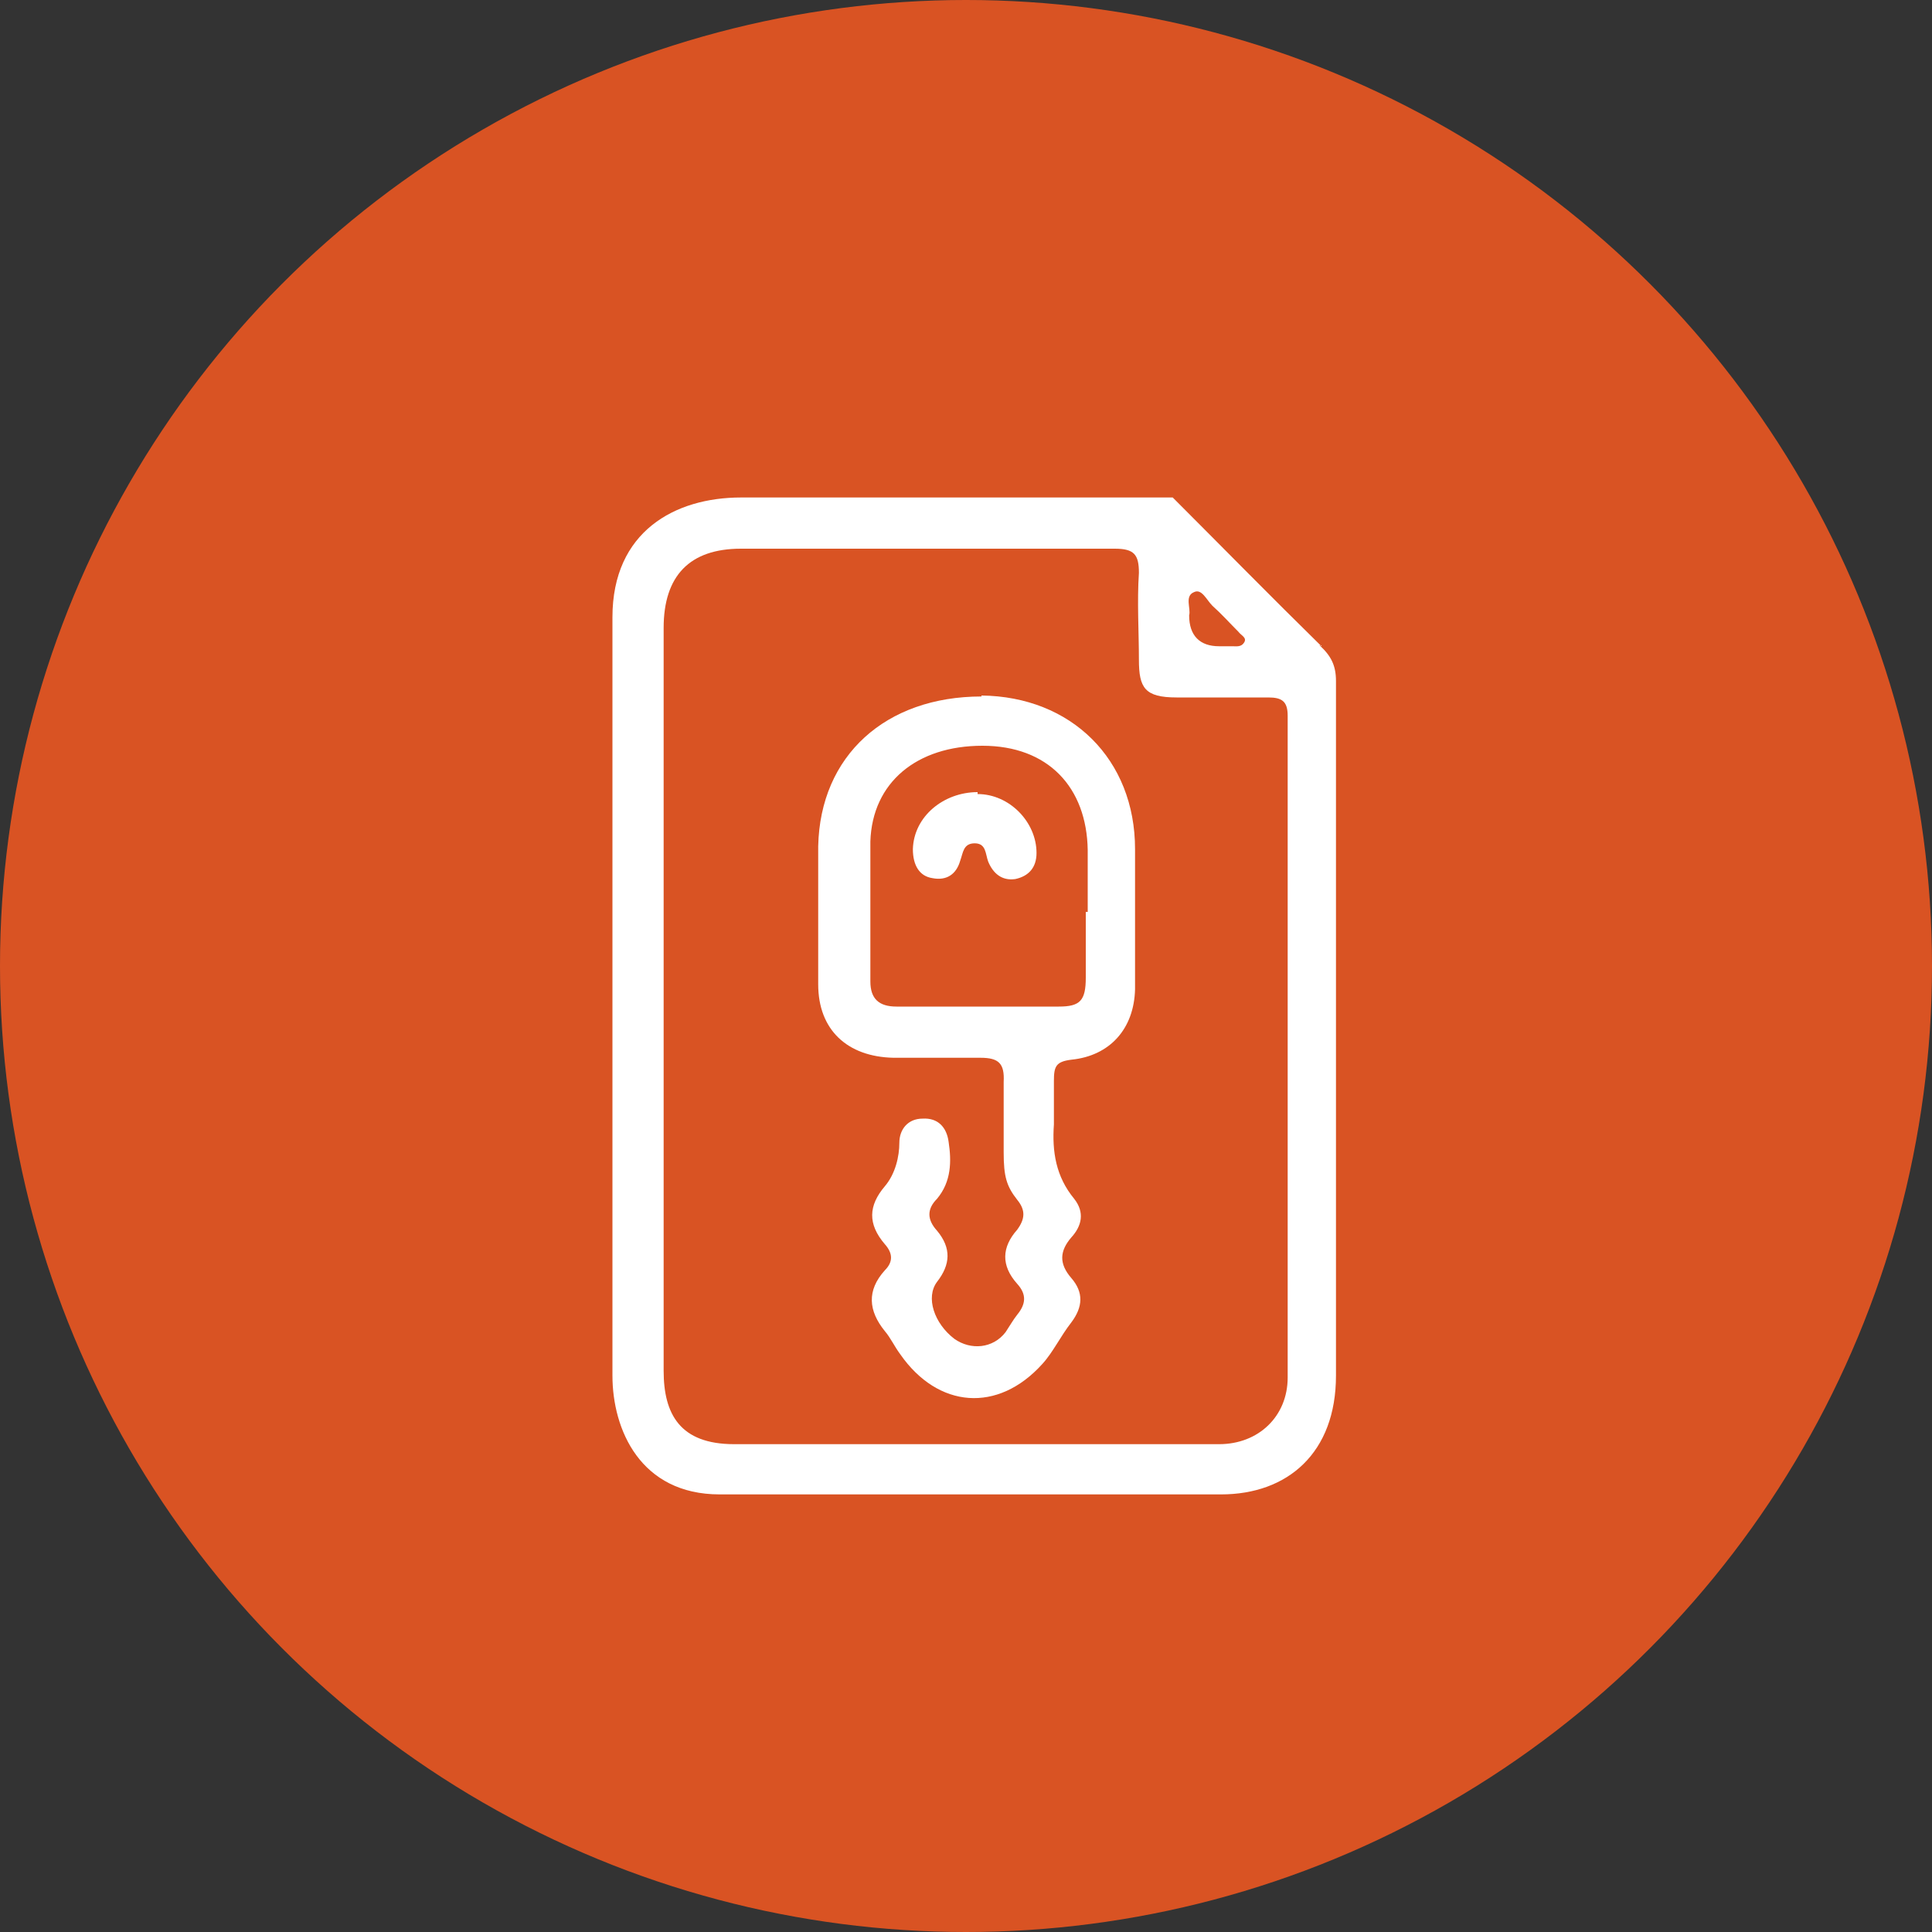
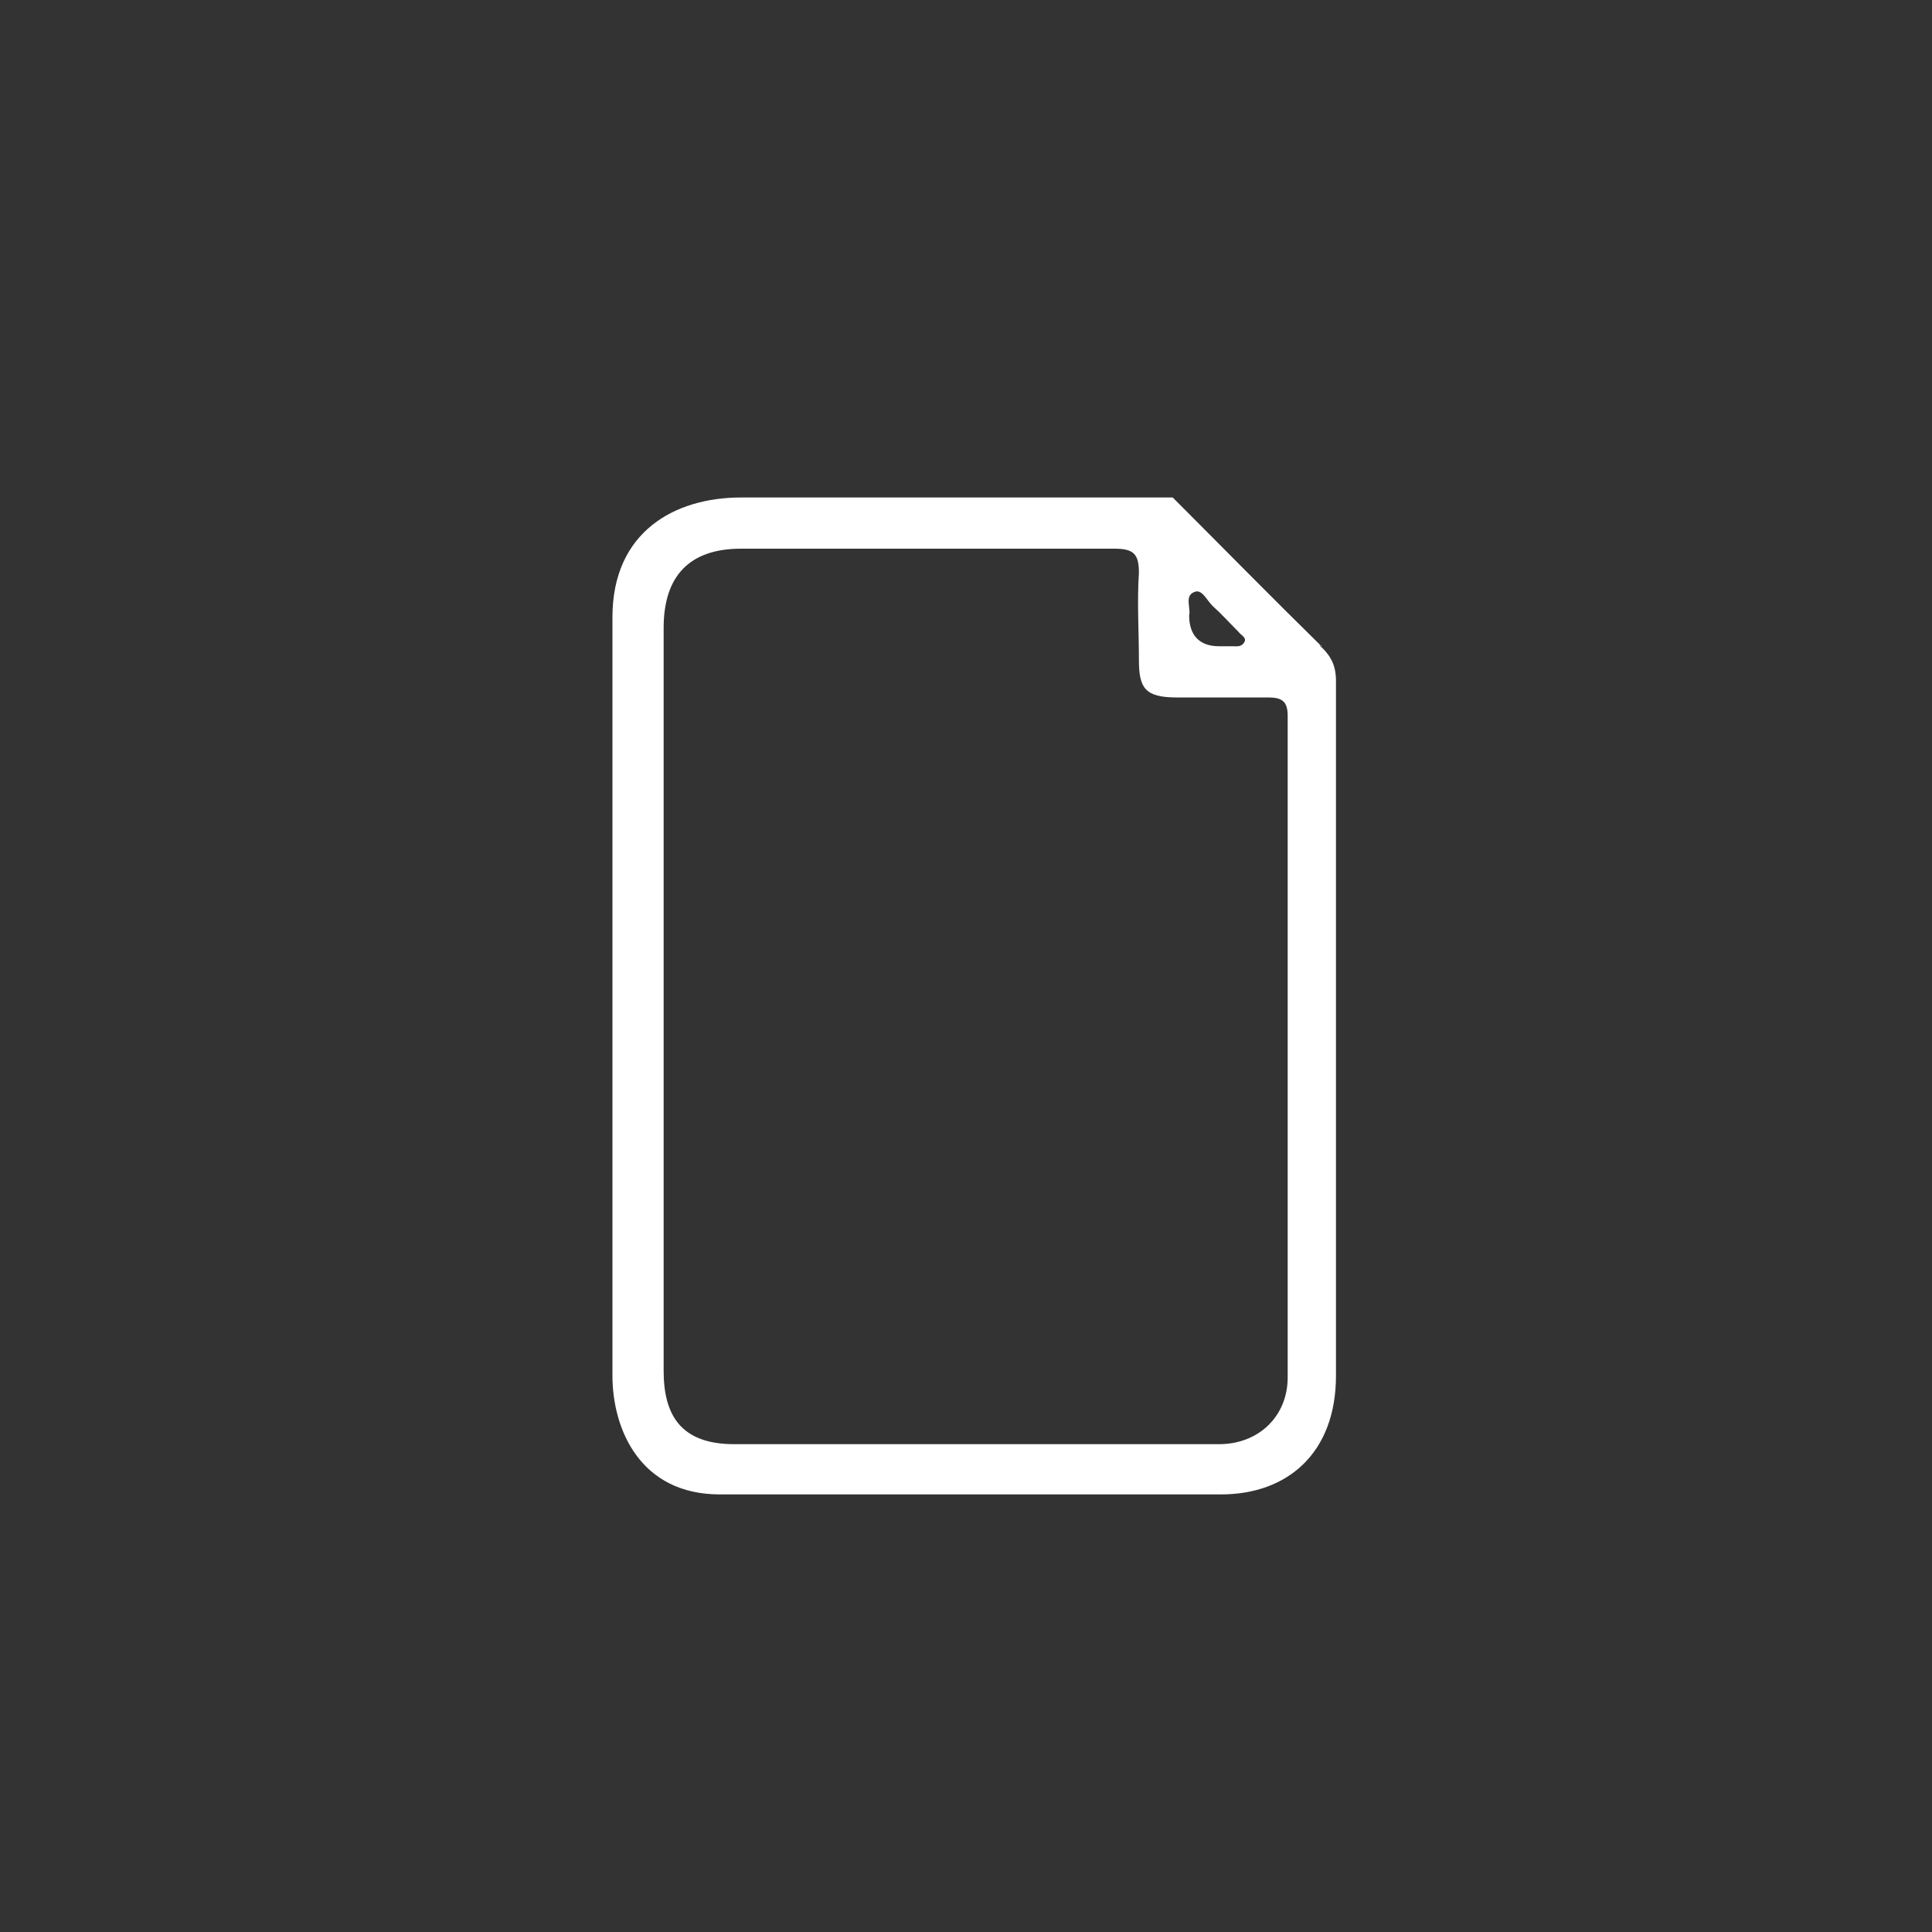
<svg xmlns="http://www.w3.org/2000/svg" id="Layer_1" data-name="Layer 1" version="1.1" viewBox="0 0 200 200">
  <rect x="0" y="0" width="200" height="200" fill="#333333" stroke="none" />
  <defs>
    <style>
      .cls-1 {
        fill: #d95323;
      }

      .cls-1, .cls-2 {
        stroke-width: 0px;
      }

      .cls-2 {
        fill: #fff;
      }
    </style>
  </defs>
-   <circle class="cls-1" cx="100" cy="100" r="100" />
  <g>
    <path class="cls-2" d="M136.8,66.9c-5.2-5.1-10.3-10.3-15.4-15.4h-44.7c-6.8,0-13.3,3.5-13.3,12.4v78.5c0,5.6,2.9,12.3,11.1,12.3h51.9c6.9,0,11.9-4.3,11.9-12.3h0v-71.9c0-1.6-.5-2.6-1.7-3.7h.2ZM123.6,61.3h0c.8-.4,1.3.8,1.9,1.4,1,.9,1.8,1.8,2.7,2.7.3.4.9.6.6,1.1-.3.5-.8.4-1.2.4h-1.4c-2,0-3.1-1.1-3.1-3.2.2-.7-.5-2,.5-2.4ZM133.3,142.6c0,4-3,6.9-7.1,6.9h-50.2c-5.6,0-7.3-3.1-7.3-7.6v-76.9c0-5.4,2.7-8.2,8-8.2h38.7c2,0,2.5.6,2.5,2.5-.2,3,0,6.1,0,9s.6,3.9,3.9,3.9h9.5c1.4,0,2,.4,2,1.9v68.5h0Z" />
-     <path class="cls-2" d="M101.6,72.1c-9.9,0-16.7,6.1-16.9,15.5v14.3c0,4.7,3,7.5,7.8,7.6h9c1.9,0,2.5.6,2.4,2.5v7.3c0,2.5.3,3.5,1.4,4.9.9,1.1.8,2,0,3.1-1.6,1.8-1.7,3.7,0,5.6,1,1.1.9,2.1,0,3.2-.4.5-.8,1.2-1.2,1.8-1.3,1.7-3.6,1.9-5.3.7-2.1-1.6-3-4.3-1.8-5.9,1.4-1.8,1.5-3.5,0-5.3-1-1.1-1.1-2.2,0-3.3,1.5-1.8,1.5-3.9,1.2-5.9-.2-1.5-1.1-2.5-2.7-2.4-1.5,0-2.4,1.1-2.4,2.5s-.4,3.2-1.5,4.5c-1.7,2-1.8,3.9,0,6,.8.9.9,1.8,0,2.7-1.9,2.1-1.7,4.2,0,6.3.6.7,1,1.6,1.6,2.4,3.9,5.6,10.1,6.1,14.7,1,1.1-1.2,1.9-2.9,3-4.3,1.2-1.6,1.3-3.1,0-4.6s-1.2-2.8,0-4.2c1.1-1.2,1.4-2.6.3-4-1.9-2.3-2.3-4.9-2.1-7.7v-4.5c0-1.5.2-2,1.8-2.2,4-.4,6.5-3.2,6.6-7.3v-14.5c0-9.3-6.6-15.8-15.9-15.9h0ZM112.4,94.4v6.8h0c0,2.4-.6,3-2.8,3h-16.8c-1.8,0-2.7-.8-2.7-2.6v-14.5c.2-6.1,4.8-9.9,11.6-9.9s10.8,4.3,10.9,10.8v6.4h-.2Z" />
-     <path class="cls-2" d="M101.2,82c-3.5,0-6.6,2.5-6.7,5.9,0,1.7.7,2.8,2,3,1.5.3,2.5-.4,2.9-1.8.3-.8.3-1.8,1.5-1.8s1.1,1.1,1.4,1.9c.5,1.2,1.4,2,2.8,1.8,1.4-.3,2.2-1.2,2.2-2.7,0-3.2-2.8-6.1-6.1-6.1v-.2Z" />
  </g>
</svg>